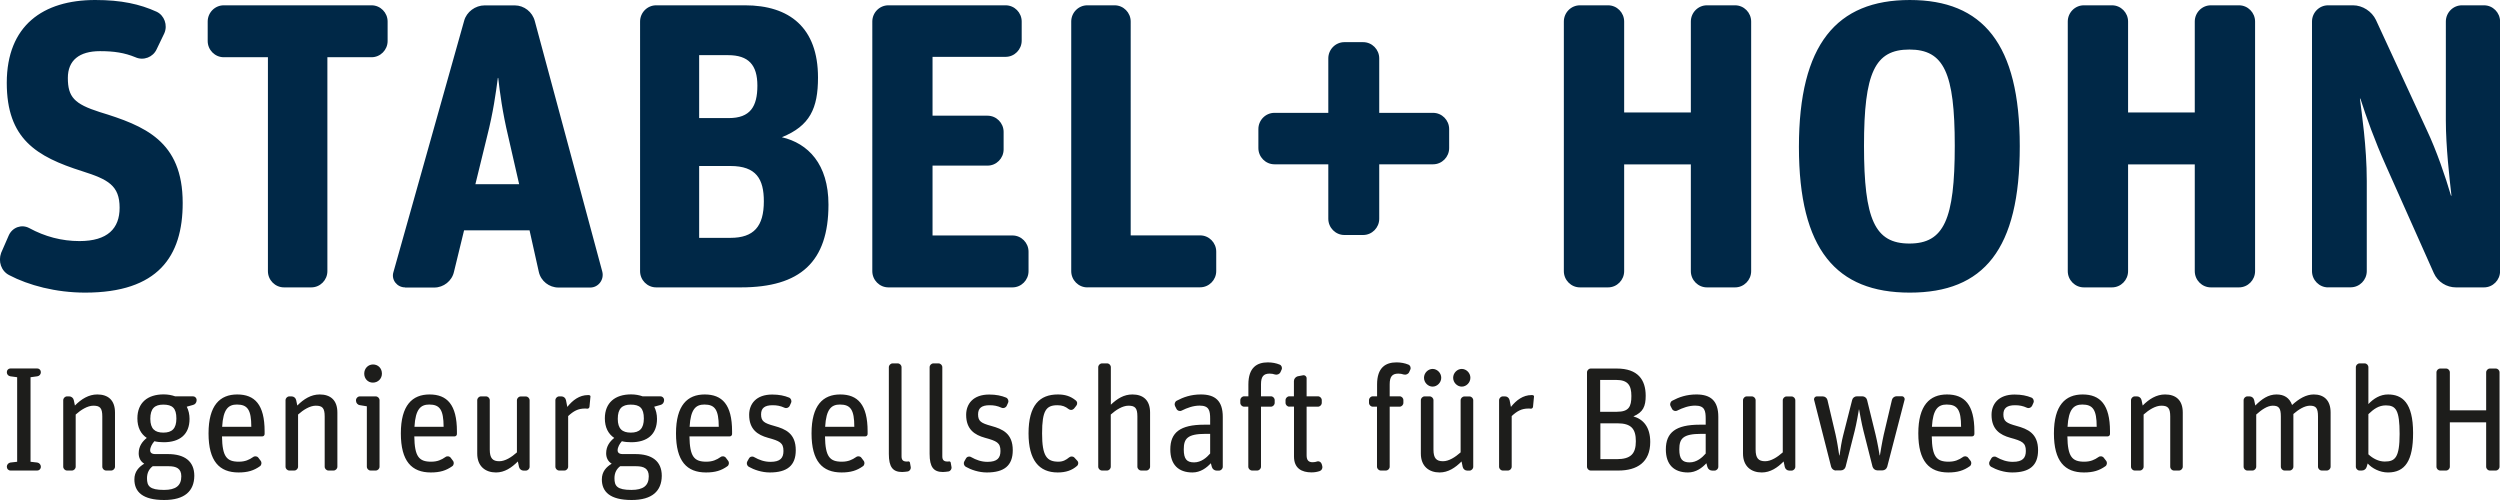
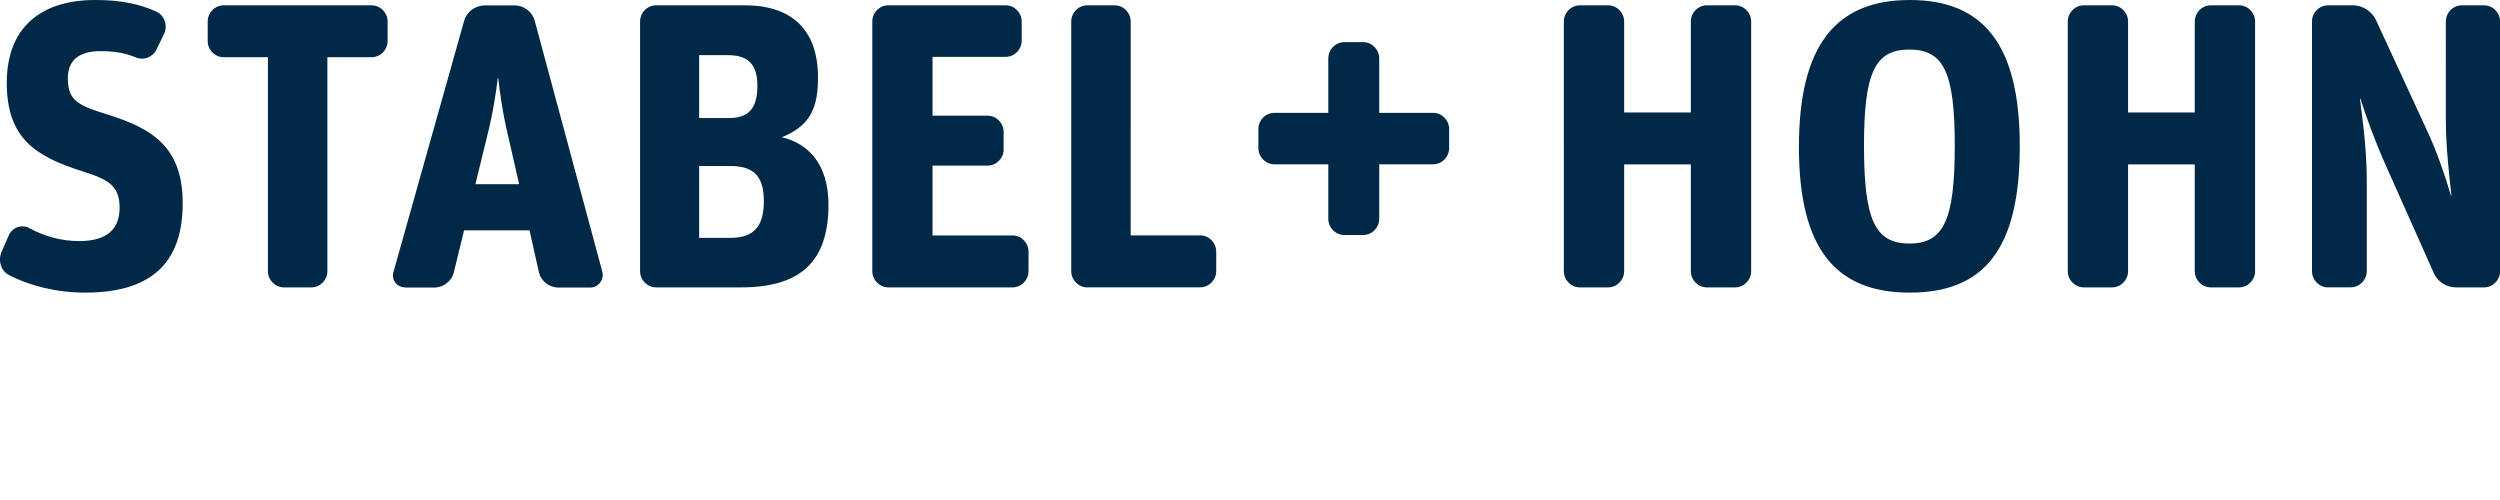
<svg xmlns="http://www.w3.org/2000/svg" version="1.1" id="Ebene_1" x="0px" y="0px" width="325px" height="65px" viewBox="0 0 325 65" style="enable-background:new 0 0 325 65;" xml:space="preserve">
  <style type="text/css">
	.st0{fill:#002847;}
	.st1{fill:#1D1D1B;}
</style>
  <path class="st0" d="M11.07,38.04c-3.81,0-7.36-0.95-9.87-2.27c-1.05-0.53-1.46-1.79-1.05-2.9l0.99-2.27  c0.47-1.05,1.67-1.48,2.66-0.95c2.04,1.11,4.23,1.69,6.53,1.69c3.66,0,5.22-1.64,5.22-4.33c0-2.9-1.51-3.69-4.85-4.75  c-6-1.9-9.82-4.22-9.82-11.5C0.89,3.32,5.59,0,12.38,0c3.39,0,5.79,0.53,7.99,1.53c0.99,0.47,1.46,1.74,0.99,2.8l-0.99,2.06  c-0.47,1.05-1.72,1.53-2.77,1.05C16.19,6.86,14.83,6.65,13,6.65c-2.71,0-4.18,1.21-4.18,3.48c0,2.48,0.84,3.38,4.12,4.43  c5.85,1.79,10.81,3.75,10.81,11.82C23.76,33.35,20.52,38.04,11.07,38.04z M36.92,37.36c-1.15,0-2.09-0.95-2.09-2.11V7.44h-5.74  c-1.15,0-2.09-0.95-2.09-2.11V2.8c0-1.16,0.94-2.11,2.09-2.11h19.21c1.15,0,2.09,0.95,2.09,2.11v2.53c0,1.16-0.94,2.11-2.09,2.11  h-5.74v27.81c0,1.16-0.94,2.11-2.09,2.11H36.92z M52.66,37.36c-1.05,0-1.83-1-1.51-2l9.19-32.66c0.31-1.16,1.46-2,2.66-2h3.92  c1.2,0,2.3,0.84,2.61,2.06l8.77,32.56c0.26,1.05-0.52,2.06-1.57,2.06H72.6c-1.2,0-2.3-0.84-2.56-2.06l-1.2-5.38h-8.51l-1.31,5.38  c-0.26,1.21-1.36,2.06-2.56,2.06H52.66z M63.31,17.78l-1.51,6.17h5.69l-1.41-6.17c-0.78-3.27-1.1-5.8-1.31-7.65h-0.05  C64.45,12.13,64.14,14.51,63.31,17.78z M85.3,37.36c-1.15,0-2.09-0.95-2.09-2.11V2.8c0-1.16,0.94-2.11,2.09-2.11h11.54  c5.79,0,9.5,2.9,9.5,9.39c0,4.01-1.05,6.28-4.7,7.76c3.4,0.79,6.06,3.48,6.06,8.76c0,7.44-3.66,10.76-11.38,10.76H85.3z   M90.89,15.35h3.86c2.77,0,3.71-1.48,3.71-4.22c0-2.69-1.15-3.96-3.81-3.96h-3.76V15.35z M90.89,30.92h4.07  c3.03,0,4.34-1.48,4.34-4.75c0-2.9-0.99-4.59-4.34-4.59h-4.07V30.92z M115.49,37.36c-1.15,0-2.09-0.95-2.09-2.11V2.8  c0-1.16,0.94-2.11,2.09-2.11h15.24c1.15,0,2.09,0.95,2.09,2.11v2.48c0,1.16-0.94,2.11-2.09,2.11h-9.5v7.65h7.15  c1.15,0,2.09,0.95,2.09,2.11v2.27c0,1.16-0.94,2.11-2.09,2.11h-7.15v9.08h10.39c1.15,0,2.09,0.95,2.09,2.11v2.53  c0,1.16-0.94,2.11-2.09,2.11H115.49z M141.35,37.36c-1.15,0-2.09-0.95-2.09-2.11V2.8c0-1.16,0.94-2.11,2.09-2.11h3.55  c1.15,0,2.09,0.95,2.09,2.11V30.6h9.03c1.15,0,2.09,0.95,2.09,2.11v2.53c0,1.16-0.94,2.11-2.09,2.11H141.35z M205.39,37.36  c-1.15,0-2.09-0.95-2.09-2.11V2.8c0-1.16,0.94-2.11,2.09-2.11h3.66c1.15,0,2.09,0.95,2.09,2.11v11.82h8.67V2.8  c0-1.16,0.94-2.11,2.09-2.11h3.66c1.15,0,2.09,0.95,2.09,2.11v32.45c0,1.16-0.94,2.11-2.09,2.11h-3.66c-1.15,0-2.09-0.95-2.09-2.11  V21.37h-8.67v13.88c0,1.16-0.94,2.11-2.09,2.11H205.39z M248.27,38.04c-9.55,0-14.41-5.59-14.41-18.94c0-13.35,4.91-19.1,14.41-19.1  s14.3,5.7,14.3,18.99C262.58,32.45,257.88,38.04,248.27,38.04z M248.22,31.66c4.49,0,5.9-3.11,5.9-12.71c0-9.5-1.41-12.51-5.9-12.51  s-5.9,3.01-5.9,12.51C242.32,28.54,243.73,31.66,248.22,31.66z M270.9,37.36c-1.15,0-2.09-0.95-2.09-2.11V2.8  c0-1.16,0.94-2.11,2.09-2.11h3.66c1.15,0,2.09,0.95,2.09,2.11v11.82h8.67V2.8c0-1.16,0.94-2.11,2.09-2.11h3.66  c1.15,0,2.09,0.95,2.09,2.11v32.45c0,1.16-0.94,2.11-2.09,2.11h-3.66c-1.15,0-2.09-0.95-2.09-2.11V21.37h-8.67v13.88  c0,1.16-0.94,2.11-2.09,2.11H270.9z M302.65,37.36c-1.15,0-2.09-0.95-2.09-2.11V2.8c0-1.16,0.94-2.11,2.09-2.11h3.24  c1.25,0,2.45,0.79,2.98,1.9l6.63,14.35c1.25,2.64,2.4,6.01,3.13,8.5h0.06c-0.26-2.27-0.73-6.44-0.73-9.76V2.8  c0-1.16,0.94-2.11,2.09-2.11h2.87c1.15,0,2.09,0.95,2.09,2.11v32.45c0,1.16-0.94,2.11-2.09,2.11h-3.65c-1.2,0-2.35-0.69-2.87-1.85  l-6.21-13.93c-1.51-3.38-2.56-6.33-3.34-8.76h-0.06c0.21,1.8,0.89,6.17,0.89,10.71v11.71c0,1.16-0.94,2.11-2.09,2.11H302.65z   M186.3,14.67h-7V7.59c0-1.16-0.94-2.11-2.09-2.11h-2.44c-1.15,0-2.09,0.95-2.09,2.11v7.08h-7c-1.15,0-2.09,0.95-2.09,2.11v2.47  c0,1.16,0.94,2.11,2.09,2.11h7v7.08c0,1.16,0.94,2.11,2.09,2.11h2.44c1.15,0,2.09-0.95,2.09-2.11v-7.08h7  c1.15,0,2.09-0.95,2.09-2.11v-2.47C188.39,15.62,187.45,14.67,186.3,14.67z" />
-   <path class="st1" d="M1.37,61.17c-0.27,0-0.48-0.21-0.48-0.48v-0.04c0-0.25,0.21-0.48,0.46-0.52l0.88-0.1V49.04l-0.88-0.12  c-0.27-0.04-0.46-0.25-0.46-0.52v-0.04c0-0.25,0.21-0.46,0.46-0.46h3.5c0.25,0,0.46,0.21,0.46,0.46v0.04c0,0.27-0.19,0.48-0.46,0.52  l-0.88,0.12v10.99l0.88,0.1c0.25,0.04,0.46,0.27,0.46,0.52v0.04c0,0.27-0.21,0.48-0.46,0.48H1.37z M8.72,61.17  c-0.27,0-0.5-0.23-0.5-0.5v-8.64c0-0.27,0.23-0.5,0.5-0.5H9c0.29,0,0.53,0.21,0.59,0.48l0.15,0.71c0.84-0.85,1.79-1.44,2.91-1.44  c1.37,0,2.3,0.71,2.3,2.35v7.04c0,0.27-0.23,0.5-0.5,0.5h-0.65c-0.27,0-0.5-0.23-0.5-0.5v-6.53c0-1.1-0.3-1.4-1.16-1.4  c-0.76,0-1.62,0.54-2.3,1.15v6.78c0,0.27-0.23,0.5-0.49,0.5H8.72z M21.34,65c-2.8,0-3.87-1.06-3.87-2.68c0-1.02,0.59-1.62,1.28-2.04  c-0.48-0.29-0.72-0.77-0.72-1.35c0-0.94,0.5-1.56,1.05-2c-0.78-0.52-1.22-1.37-1.22-2.54c0-2.04,1.33-3.12,3.41-3.12  c0.57,0,1.07,0.1,1.49,0.25h2.32c0.27,0,0.48,0.21,0.48,0.48v0.04c0,0.29-0.19,0.54-0.46,0.6l-0.82,0.23c0.23,0.46,0.36,1,0.36,1.58  c0,2.04-1.28,3.04-3.35,3.04c-0.44,0-0.86-0.04-1.22-0.13c-0.3,0.33-0.55,0.81-0.55,1.17c0,0.29,0.17,0.5,0.67,0.5h1.64  c2.13,0,3.43,0.9,3.43,2.83C25.24,63.83,24.02,65,21.34,65z M19.85,60.61c-0.44,0.33-0.74,0.83-0.74,1.56c0,1,0.32,1.52,2.21,1.52  c1.52,0,2.25-0.54,2.25-1.77c0-1.02-0.65-1.31-1.64-1.31H19.85z M21.24,56.24c1.12,0,1.69-0.52,1.69-1.83  c0-1.37-0.53-1.81-1.71-1.81c-1.1,0-1.68,0.5-1.68,1.85C19.55,55.76,20.14,56.24,21.24,56.24z M31.01,61.42  c-2.49,0-3.9-1.46-3.9-5.08c0-3.66,1.49-5.06,3.73-5.06c2.27,0,3.56,1.31,3.56,4.79v0.35c0,0.17-0.13,0.31-0.3,0.31h-5.24  c0.04,2.64,0.61,3.29,2.19,3.29c0.82,0,1.35-0.25,1.85-0.6c0.23-0.17,0.55-0.12,0.7,0.1l0.3,0.4c0.15,0.21,0.11,0.54-0.11,0.69  C33.01,61.17,32.21,61.42,31.01,61.42z M30.8,52.59c-1.1,0-1.79,0.58-1.92,2.89h3.79C32.67,53.26,32.17,52.59,30.8,52.59z   M37.62,61.17c-0.27,0-0.5-0.23-0.5-0.5v-8.64c0-0.27,0.23-0.5,0.5-0.5h0.29c0.29,0,0.53,0.21,0.59,0.48l0.15,0.71  c0.84-0.85,1.79-1.44,2.91-1.44c1.37,0,2.3,0.71,2.3,2.35v7.04c0,0.27-0.23,0.5-0.5,0.5h-0.65c-0.27,0-0.5-0.23-0.5-0.5v-6.53  c0-1.1-0.3-1.4-1.16-1.4c-0.76,0-1.62,0.54-2.3,1.15v6.78c0,0.27-0.23,0.5-0.49,0.5H37.62z M48.18,61.17c-0.27,0-0.49-0.23-0.49-0.5  v-7.85l-0.91-0.15c-0.29-0.04-0.5-0.29-0.5-0.58v-0.06c0-0.27,0.23-0.5,0.5-0.5h2.06c0.27,0,0.5,0.23,0.5,0.5v8.64  c0,0.27-0.23,0.5-0.5,0.5H48.18z M48.47,49.74c-0.65,0-1.12-0.52-1.12-1.17c0-0.67,0.5-1.19,1.14-1.19c0.67,0,1.16,0.5,1.16,1.19  C49.65,49.22,49.15,49.74,48.47,49.74z M56.01,61.42c-2.49,0-3.9-1.46-3.9-5.08c0-3.66,1.49-5.06,3.73-5.06  c2.27,0,3.56,1.31,3.56,4.79v0.35c0,0.17-0.13,0.31-0.3,0.31h-5.24c0.04,2.64,0.61,3.29,2.19,3.29c0.82,0,1.35-0.25,1.85-0.6  c0.23-0.17,0.55-0.12,0.7,0.1l0.3,0.4c0.15,0.21,0.11,0.54-0.11,0.69C58,61.17,57.21,61.42,56.01,61.42z M55.8,52.59  c-1.1,0-1.79,0.58-1.92,2.89h3.79C57.66,53.26,57.17,52.59,55.8,52.59z M64.48,61.42c-1.37,0-2.44-0.79-2.44-2.46v-6.93  c0-0.27,0.23-0.5,0.49-0.5h0.65c0.27,0,0.49,0.23,0.49,0.5v6.41c0,1.14,0.38,1.52,1.24,1.52c0.76,0,1.58-0.52,2.29-1.15v-6.77  c0-0.27,0.23-0.5,0.5-0.5h0.65c0.27,0,0.5,0.23,0.5,0.5v8.64c0,0.27-0.23,0.5-0.5,0.5h-0.29c-0.29,0-0.53-0.21-0.59-0.48l-0.15-0.71  C66.51,60.8,65.6,61.42,64.48,61.42z M72.7,61.17c-0.27,0-0.5-0.23-0.5-0.5v-8.64c0-0.27,0.23-0.5,0.5-0.5h0.29  c0.29,0,0.53,0.21,0.59,0.5l0.17,0.87c0.7-0.88,1.58-1.54,2.69-1.54c0.06,0,0.13,0,0.19,0.02c0.08,0.02,0.15,0.1,0.13,0.17  l-0.13,1.35c-0.02,0.13-0.15,0.25-0.3,0.23c-0.1-0.02-0.21-0.02-0.3-0.02c-0.88,0-1.47,0.33-2.17,0.98v6.58  c0,0.27-0.23,0.5-0.49,0.5H72.7z M82.11,65c-2.8,0-3.87-1.06-3.87-2.68c0-1.02,0.59-1.62,1.28-2.04c-0.48-0.29-0.72-0.77-0.72-1.35  c0-0.94,0.5-1.56,1.05-2c-0.78-0.52-1.22-1.37-1.22-2.54c0-2.04,1.33-3.12,3.41-3.12c0.57,0,1.07,0.1,1.49,0.25h2.32  c0.27,0,0.48,0.21,0.48,0.48v0.04c0,0.29-0.19,0.54-0.46,0.6l-0.82,0.23c0.23,0.46,0.36,1,0.36,1.58c0,2.04-1.28,3.04-3.35,3.04  c-0.44,0-0.86-0.04-1.22-0.13c-0.3,0.33-0.55,0.81-0.55,1.17c0,0.29,0.17,0.5,0.67,0.5h1.64c2.13,0,3.43,0.9,3.43,2.83  C86.01,63.83,84.79,65,82.11,65z M80.62,60.61c-0.44,0.33-0.74,0.83-0.74,1.56c0,1,0.32,1.52,2.21,1.52c1.52,0,2.25-0.54,2.25-1.77  c0-1.02-0.65-1.31-1.64-1.31H80.62z M82.01,56.24c1.12,0,1.69-0.52,1.69-1.83c0-1.37-0.53-1.81-1.71-1.81c-1.1,0-1.68,0.5-1.68,1.85  C80.31,55.76,80.91,56.24,82.01,56.24z M91.78,61.42c-2.49,0-3.9-1.46-3.9-5.08c0-3.66,1.49-5.06,3.73-5.06  c2.27,0,3.56,1.31,3.56,4.79v0.35c0,0.17-0.13,0.31-0.3,0.31h-5.24c0.04,2.64,0.61,3.29,2.19,3.29c0.82,0,1.35-0.25,1.85-0.6  c0.23-0.17,0.55-0.12,0.7,0.1l0.3,0.4c0.15,0.21,0.11,0.54-0.11,0.69C93.78,61.17,92.98,61.42,91.78,61.42z M91.57,52.59  c-1.1,0-1.79,0.58-1.92,2.89h3.79C93.43,53.26,92.94,52.59,91.57,52.59z M100.08,61.42c-1.05,0-2.06-0.35-2.76-0.75  c-0.23-0.16-0.3-0.46-0.17-0.69l0.21-0.37c0.13-0.25,0.44-0.33,0.67-0.19c0.67,0.38,1.35,0.62,2.13,0.62c1.3,0,1.69-0.52,1.69-1.42  c0-1.08-0.5-1.29-2.02-1.71c-1.33-0.37-2.44-1.08-2.44-2.98c0-1.4,0.89-2.64,2.99-2.64c0.91,0,1.6,0.15,2.21,0.4  c0.25,0.12,0.36,0.42,0.25,0.67l-0.17,0.38c-0.11,0.25-0.4,0.38-0.67,0.27c-0.55-0.25-0.99-0.33-1.56-0.33  c-1.03,0-1.5,0.37-1.5,1.19c0,0.9,0.4,1.14,1.71,1.5c1.47,0.4,2.8,0.98,2.8,3.16C103.45,60.53,102.32,61.42,100.08,61.42z   M109.4,61.42c-2.49,0-3.9-1.46-3.9-5.08c0-3.66,1.49-5.06,3.73-5.06c2.27,0,3.56,1.31,3.56,4.79v0.35c0,0.17-0.13,0.31-0.3,0.31  h-5.24c0.04,2.64,0.61,3.29,2.19,3.29c0.82,0,1.35-0.25,1.85-0.6c0.23-0.17,0.55-0.12,0.7,0.1l0.3,0.4  c0.15,0.21,0.11,0.54-0.11,0.69C111.4,61.17,110.6,61.42,109.4,61.42z M109.19,52.59c-1.1,0-1.79,0.58-1.92,2.89h3.79  C111.06,53.26,110.57,52.59,109.19,52.59z M117.28,61.36c-1.22,0-1.73-0.65-1.73-2.35V47.74c0-0.27,0.23-0.5,0.5-0.5h0.65  c0.27,0,0.5,0.23,0.5,0.5v11.59c0,0.48,0.21,0.67,0.67,0.67c0.08,0,0.15,0,0.21-0.02c0.1,0,0.19,0.06,0.21,0.15l0.1,0.56  c0.06,0.27-0.11,0.54-0.38,0.6C117.76,61.32,117.51,61.36,117.28,61.36z M122.58,61.36c-1.22,0-1.73-0.65-1.73-2.35V47.74  c0-0.27,0.23-0.5,0.5-0.5h0.65c0.27,0,0.5,0.23,0.5,0.5v11.59c0,0.48,0.21,0.67,0.67,0.67c0.08,0,0.15,0,0.21-0.02  c0.1,0,0.19,0.06,0.21,0.15l0.1,0.56c0.06,0.27-0.11,0.54-0.38,0.6C123.05,61.32,122.81,61.36,122.58,61.36z M128.29,61.42  c-1.05,0-2.06-0.35-2.76-0.75c-0.23-0.16-0.3-0.46-0.17-0.69l0.21-0.37c0.13-0.25,0.44-0.33,0.67-0.19  c0.67,0.38,1.35,0.62,2.13,0.62c1.3,0,1.69-0.52,1.69-1.42c0-1.08-0.5-1.29-2.02-1.71c-1.33-0.37-2.44-1.08-2.44-2.98  c0-1.4,0.89-2.64,2.99-2.64c0.91,0,1.6,0.15,2.21,0.4c0.25,0.12,0.36,0.42,0.25,0.67l-0.17,0.38c-0.11,0.25-0.4,0.38-0.67,0.27  c-0.55-0.25-0.99-0.33-1.56-0.33c-1.03,0-1.5,0.37-1.5,1.19c0,0.9,0.4,1.14,1.71,1.5c1.47,0.4,2.8,0.98,2.8,3.16  C131.66,60.53,130.54,61.42,128.29,61.42z M137.5,61.42c-2.44,0-3.79-1.62-3.79-5.08c0-3.68,1.45-5.06,3.81-5.06  c0.91,0,1.64,0.21,2.32,0.77c0.23,0.17,0.25,0.48,0.08,0.69l-0.3,0.38c-0.19,0.21-0.49,0.23-0.7,0.06c-0.42-0.33-0.82-0.5-1.45-0.5  c-1.45,0-2,0.64-2,3.66c0,2.96,0.61,3.68,2.13,3.68c0.59,0,0.99-0.23,1.39-0.56c0.21-0.17,0.53-0.16,0.71,0.06l0.34,0.37  c0.19,0.19,0.17,0.52-0.04,0.69C139.37,61.13,138.59,61.42,137.5,61.42z M143.27,61.17c-0.27,0-0.5-0.23-0.5-0.5V47.74  c0-0.27,0.23-0.5,0.5-0.5h0.65c0.27,0,0.49,0.23,0.49,0.5v4.87c0.84-0.79,1.69-1.33,2.8-1.33c1.37,0,2.3,0.71,2.3,2.35v7.04  c0,0.27-0.23,0.5-0.5,0.5h-0.65c-0.27,0-0.5-0.23-0.5-0.5v-6.53c0-1.1-0.3-1.4-1.16-1.4c-0.76,0-1.62,0.54-2.3,1.15v6.78  c0,0.27-0.23,0.5-0.49,0.5H143.27z M155.02,61.42c-1.83,0-2.88-1.02-2.88-3c0-2.19,1.28-3.21,4.4-3.21h0.78v-0.75  c0-1.08-0.13-1.73-1.37-1.73c-0.82,0-1.62,0.29-2.34,0.65c-0.25,0.12-0.55,0.02-0.67-0.23l-0.19-0.37  c-0.11-0.25-0.02-0.56,0.23-0.69c0.86-0.46,1.85-0.81,3.14-0.81c1.87,0,2.84,0.85,2.84,2.91v6.49c0,0.27-0.23,0.5-0.5,0.5h-0.29  c-0.29,0-0.55-0.19-0.63-0.48l-0.13-0.48C156.86,60.82,156.06,61.42,155.02,61.42z M155.23,60.11c0.93,0,1.64-0.63,2.09-1.15V56.4  h-0.57c-2.4,0-2.86,0.62-2.86,2.02C153.89,59.69,154.29,60.11,155.23,60.11z M161.74,52.87c-0.27,0-0.5-0.23-0.5-0.5v-0.35  c0-0.27,0.23-0.5,0.5-0.5h0.55v-1.54c0-2.21,1.12-2.87,2.53-2.87c0.55,0,1.09,0.1,1.54,0.29c0.25,0.1,0.36,0.4,0.25,0.65l-0.15,0.33  c-0.11,0.25-0.42,0.38-0.69,0.31c-0.23-0.08-0.48-0.12-0.72-0.12c-0.8,0-1.12,0.4-1.12,1.39v1.56h1.29c0.27,0,0.49,0.23,0.49,0.5  v0.35c0,0.27-0.23,0.5-0.49,0.5h-1.29v7.8c0,0.27-0.23,0.5-0.5,0.5h-0.65c-0.27,0-0.5-0.23-0.5-0.5v-7.8H161.74z M167.62,52.87  c-0.27,0-0.5-0.23-0.5-0.5v-0.35c0-0.27,0.23-0.5,0.5-0.5h0.59v-1.98c0-0.29,0.21-0.54,0.48-0.62l0.69-0.13  c0.25-0.06,0.48,0.13,0.48,0.38v2.35h1.47c0.27,0,0.5,0.23,0.5,0.5v0.35c0,0.27-0.23,0.5-0.5,0.5h-1.47v6.33  c0,0.62,0.25,0.89,0.78,0.89c0.23,0,0.42-0.04,0.59-0.1c0.25-0.08,0.51,0.08,0.59,0.33l0.08,0.29c0.06,0.27-0.08,0.54-0.34,0.63  c-0.3,0.1-0.65,0.17-1.05,0.17c-1.29,0-2.29-0.52-2.29-2.06v-6.49H167.62z M178.47,52.87c-0.27,0-0.5-0.23-0.5-0.5v-0.35  c0-0.27,0.23-0.5,0.5-0.5h0.55v-1.54c0-2.21,1.12-2.87,2.53-2.87c0.55,0,1.09,0.1,1.54,0.29c0.25,0.1,0.36,0.4,0.25,0.65l-0.15,0.33  c-0.11,0.25-0.42,0.38-0.69,0.31c-0.23-0.08-0.48-0.12-0.72-0.12c-0.8,0-1.12,0.4-1.12,1.39v1.56h1.29c0.27,0,0.49,0.23,0.49,0.5  v0.35c0,0.27-0.23,0.5-0.49,0.5h-1.29v7.8c0,0.27-0.23,0.5-0.5,0.5h-0.65c-0.27,0-0.5-0.23-0.5-0.5v-7.8H178.47z M187.15,61.42  c-1.37,0-2.44-0.79-2.44-2.46v-6.93c0-0.27,0.23-0.5,0.49-0.5h0.65c0.27,0,0.5,0.23,0.5,0.5v6.41c0,1.14,0.38,1.52,1.24,1.52  c0.76,0,1.58-0.52,2.29-1.15v-6.77c0-0.27,0.23-0.5,0.5-0.5h0.65c0.27,0,0.49,0.23,0.49,0.5v8.64c0,0.27-0.23,0.5-0.49,0.5h-0.29  c-0.29,0-0.53-0.21-0.59-0.48l-0.15-0.71C189.19,60.8,188.27,61.42,187.15,61.42z M186.24,50.26c-0.59,0-1.12-0.52-1.12-1.15  c0-0.63,0.53-1.15,1.12-1.15c0.59,0,1.12,0.52,1.12,1.15C187.36,49.74,186.83,50.26,186.24,50.26z M190.03,50.26  c-0.59,0-1.12-0.52-1.12-1.15c0-0.63,0.53-1.15,1.12-1.15c0.59,0,1.12,0.52,1.12,1.15C191.15,49.74,190.62,50.26,190.03,50.26z   M195.37,61.17c-0.27,0-0.49-0.23-0.49-0.5v-8.64c0-0.27,0.23-0.5,0.49-0.5h0.29c0.29,0,0.53,0.21,0.59,0.5l0.17,0.87  c0.7-0.88,1.58-1.54,2.68-1.54c0.06,0,0.13,0,0.19,0.02c0.08,0.02,0.15,0.1,0.13,0.17l-0.13,1.35c-0.02,0.13-0.15,0.25-0.3,0.23  c-0.1-0.02-0.21-0.02-0.3-0.02c-0.88,0-1.47,0.33-2.17,0.98v6.58c0,0.27-0.23,0.5-0.49,0.5H195.37z M206.8,61.17  c-0.27,0-0.49-0.23-0.49-0.5V48.41c0-0.27,0.23-0.5,0.49-0.5h3.37c2.76,0,3.77,1.46,3.77,3.54c0,1.39-0.34,2.14-1.6,2.68  c1.28,0.37,2.19,1.37,2.19,3.33c0,2.64-1.71,3.71-4.15,3.71H206.8z M208.03,53.53h2.17c1.54,0,1.88-0.65,1.88-2.04  s-0.44-2.1-1.98-2.1h-2.08V53.53z M208.05,59.69h2.13c1.83,0,2.48-0.71,2.48-2.33c0-1.6-0.59-2.33-2.4-2.33h-2.21V59.69z   M219.44,61.42c-1.83,0-2.88-1.02-2.88-3c0-2.19,1.28-3.21,4.4-3.21h0.78v-0.75c0-1.08-0.13-1.73-1.37-1.73  c-0.82,0-1.62,0.29-2.34,0.65c-0.25,0.12-0.55,0.02-0.67-0.23l-0.19-0.37c-0.12-0.25-0.02-0.56,0.23-0.69  c0.86-0.46,1.85-0.81,3.14-0.81c1.87,0,2.84,0.85,2.84,2.91v6.49c0,0.27-0.23,0.5-0.5,0.5h-0.29c-0.29,0-0.55-0.19-0.63-0.48  l-0.13-0.48C221.28,60.82,220.48,61.42,219.44,61.42z M219.65,60.11c0.93,0,1.64-0.63,2.09-1.15V56.4h-0.57  c-2.4,0-2.86,0.62-2.86,2.02C218.31,59.69,218.71,60.11,219.65,60.11z M229.03,61.42c-1.37,0-2.44-0.79-2.44-2.46v-6.93  c0-0.27,0.23-0.5,0.49-0.5h0.65c0.27,0,0.5,0.23,0.5,0.5v6.41c0,1.14,0.38,1.52,1.24,1.52c0.76,0,1.58-0.52,2.29-1.15v-6.77  c0-0.27,0.23-0.5,0.49-0.5h0.65c0.27,0,0.49,0.23,0.49,0.5v8.64c0,0.27-0.23,0.5-0.49,0.5h-0.29c-0.29,0-0.53-0.21-0.59-0.48  l-0.15-0.71C231.07,60.8,230.15,61.42,229.03,61.42z M238.68,61.17c-0.29,0-0.55-0.21-0.63-0.48l-2.21-8.68  c-0.08-0.23,0.11-0.48,0.36-0.48h0.76c0.29,0,0.55,0.21,0.61,0.48l1.05,4.46c0.19,0.83,0.38,2.04,0.48,2.73h0.04  c0.1-0.79,0.3-1.96,0.46-2.56l1.18-4.64c0.06-0.27,0.32-0.48,0.61-0.48h0.72c0.29,0,0.55,0.21,0.61,0.48l1.1,4.48  c0.25,1.02,0.5,2.48,0.53,2.71h0.04c0.04-0.27,0.3-1.83,0.49-2.66l1.07-4.54c0.06-0.27,0.32-0.48,0.61-0.48h0.67  c0.25,0,0.44,0.25,0.36,0.48l-2.25,8.68c-0.08,0.29-0.34,0.48-0.63,0.48h-0.65c-0.29,0-0.55-0.21-0.63-0.48l-1.18-4.66  c-0.23-0.9-0.46-2.21-0.57-2.79h-0.02c-0.02,0.17-0.34,1.98-0.55,2.79l-1.18,4.66c-0.06,0.27-0.32,0.48-0.61,0.48H238.68z   M253.28,61.42c-2.49,0-3.9-1.46-3.9-5.08c0-3.66,1.49-5.06,3.73-5.06c2.27,0,3.56,1.31,3.56,4.79v0.35c0,0.17-0.13,0.31-0.3,0.31  h-5.24c0.04,2.64,0.61,3.29,2.19,3.29c0.82,0,1.35-0.25,1.85-0.6c0.23-0.17,0.55-0.12,0.7,0.1l0.31,0.4  c0.15,0.21,0.11,0.54-0.11,0.69C255.28,61.17,254.48,61.42,253.28,61.42z M253.07,52.59c-1.1,0-1.79,0.58-1.92,2.89h3.79  C254.94,53.26,254.45,52.59,253.07,52.59z M261.58,61.42c-1.05,0-2.06-0.35-2.76-0.75c-0.23-0.16-0.3-0.46-0.17-0.69l0.21-0.37  c0.13-0.25,0.44-0.33,0.67-0.19c0.67,0.38,1.35,0.62,2.13,0.62c1.3,0,1.7-0.52,1.7-1.42c0-1.08-0.5-1.29-2.02-1.71  c-1.33-0.37-2.44-1.08-2.44-2.98c0-1.4,0.9-2.64,2.99-2.64c0.91,0,1.6,0.15,2.21,0.4c0.25,0.12,0.36,0.42,0.25,0.67l-0.17,0.38  c-0.12,0.25-0.4,0.38-0.67,0.27c-0.55-0.25-0.99-0.33-1.56-0.33c-1.03,0-1.51,0.37-1.51,1.19c0,0.9,0.4,1.14,1.71,1.5  c1.47,0.4,2.8,0.98,2.8,3.16C264.95,60.53,263.83,61.42,261.58,61.42z M270.91,61.42c-2.49,0-3.9-1.46-3.9-5.08  c0-3.66,1.49-5.06,3.73-5.06c2.27,0,3.56,1.31,3.56,4.79v0.35c0,0.17-0.13,0.31-0.3,0.31h-5.24c0.04,2.64,0.61,3.29,2.19,3.29  c0.82,0,1.35-0.25,1.85-0.6c0.23-0.17,0.55-0.12,0.7,0.1l0.31,0.4c0.15,0.21,0.11,0.54-0.11,0.69  C272.91,61.17,272.11,61.42,270.91,61.42z M270.7,52.59c-1.1,0-1.79,0.58-1.92,2.89h3.79C272.57,53.26,272.07,52.59,270.7,52.59z   M277.52,61.17c-0.27,0-0.49-0.23-0.49-0.5v-8.64c0-0.27,0.23-0.5,0.49-0.5h0.29c0.29,0,0.53,0.21,0.59,0.48l0.15,0.71  c0.84-0.85,1.79-1.44,2.91-1.44c1.37,0,2.3,0.71,2.3,2.35v7.04c0,0.27-0.23,0.5-0.49,0.5h-0.65c-0.27,0-0.49-0.23-0.49-0.5v-6.53  c0-1.1-0.3-1.4-1.16-1.4c-0.76,0-1.62,0.54-2.3,1.15v6.78c0,0.27-0.23,0.5-0.49,0.5H277.52z M292.16,61.17  c-0.27,0-0.49-0.23-0.49-0.5v-8.64c0-0.27,0.23-0.5,0.49-0.5h0.29c0.29,0,0.53,0.21,0.59,0.48l0.15,0.71  c0.84-0.85,1.69-1.44,2.76-1.44c0.97,0,1.68,0.42,2.02,1.37c0.91-0.83,1.83-1.37,2.82-1.37c1.28,0,2.19,0.71,2.19,2.35v7.04  c0,0.27-0.23,0.5-0.5,0.5h-0.65c-0.27,0-0.49-0.23-0.49-0.5v-6.53c0-1.1-0.27-1.4-1.05-1.4c-0.69,0-1.49,0.5-2.15,1.08v6.85  c0,0.27-0.23,0.5-0.49,0.5h-0.65c-0.27,0-0.49-0.23-0.49-0.5v-6.53c0-1.1-0.27-1.4-1.05-1.4c-0.71,0-1.47,0.54-2.15,1.15v6.78  c0,0.27-0.23,0.5-0.49,0.5H292.16z M310.43,61.42c-1.05,0-2.08-0.54-2.63-1.17l-0.13,0.44c-0.08,0.29-0.34,0.48-0.63,0.48h-0.29  c-0.27,0-0.49-0.23-0.49-0.5V47.74c0-0.27,0.23-0.5,0.49-0.5h0.65c0.27,0,0.49,0.23,0.49,0.5v4.79c0.69-0.73,1.54-1.25,2.55-1.25  c1.83,0,3.26,1.04,3.26,5C313.71,59.9,312.66,61.42,310.43,61.42z M310.01,60c1.35,0,1.94-0.5,1.94-3.6c0-3.1-0.49-3.7-1.79-3.7  c-0.93,0-1.58,0.48-2.27,1.14v5.22C308.45,59.59,309.21,60,310.01,60z M317.23,61.17c-0.27,0-0.49-0.23-0.49-0.5V48.41  c0-0.27,0.23-0.5,0.49-0.5h0.76c0.27,0,0.49,0.23,0.49,0.5v4.93h4.72v-4.93c0-0.27,0.23-0.5,0.49-0.5h0.76  c0.27,0,0.49,0.23,0.49,0.5v12.26c0,0.27-0.23,0.5-0.49,0.5h-0.76c-0.27,0-0.49-0.23-0.49-0.5V54.9h-4.72v5.77  c0,0.27-0.23,0.5-0.49,0.5H317.23z" />
</svg>